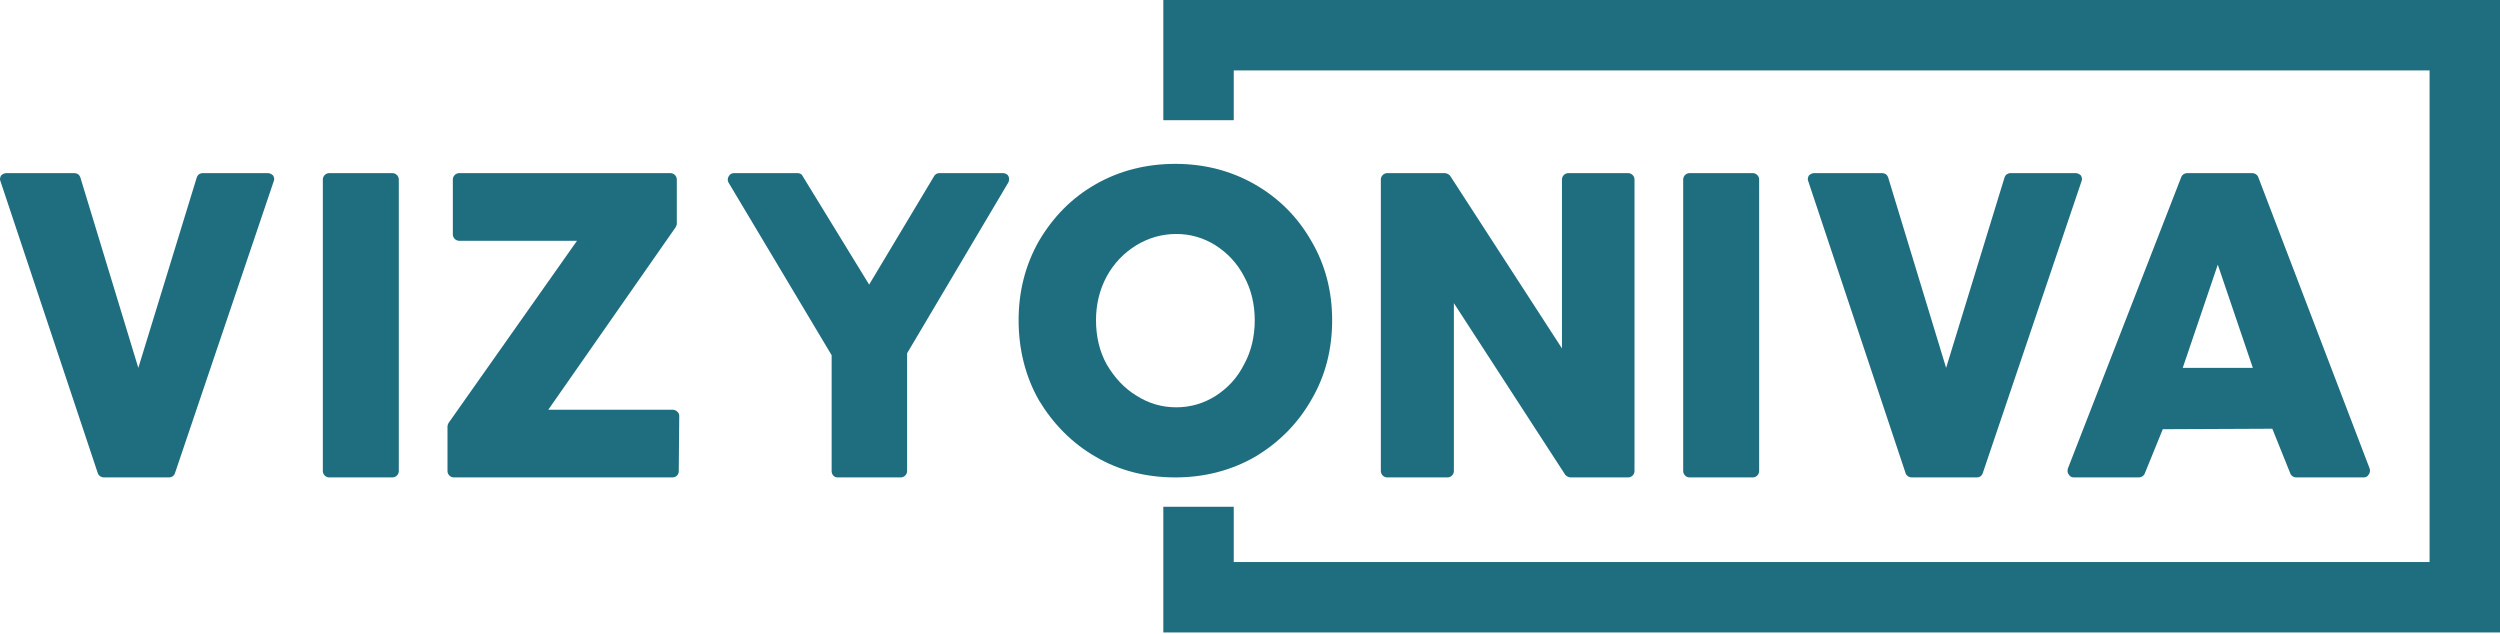
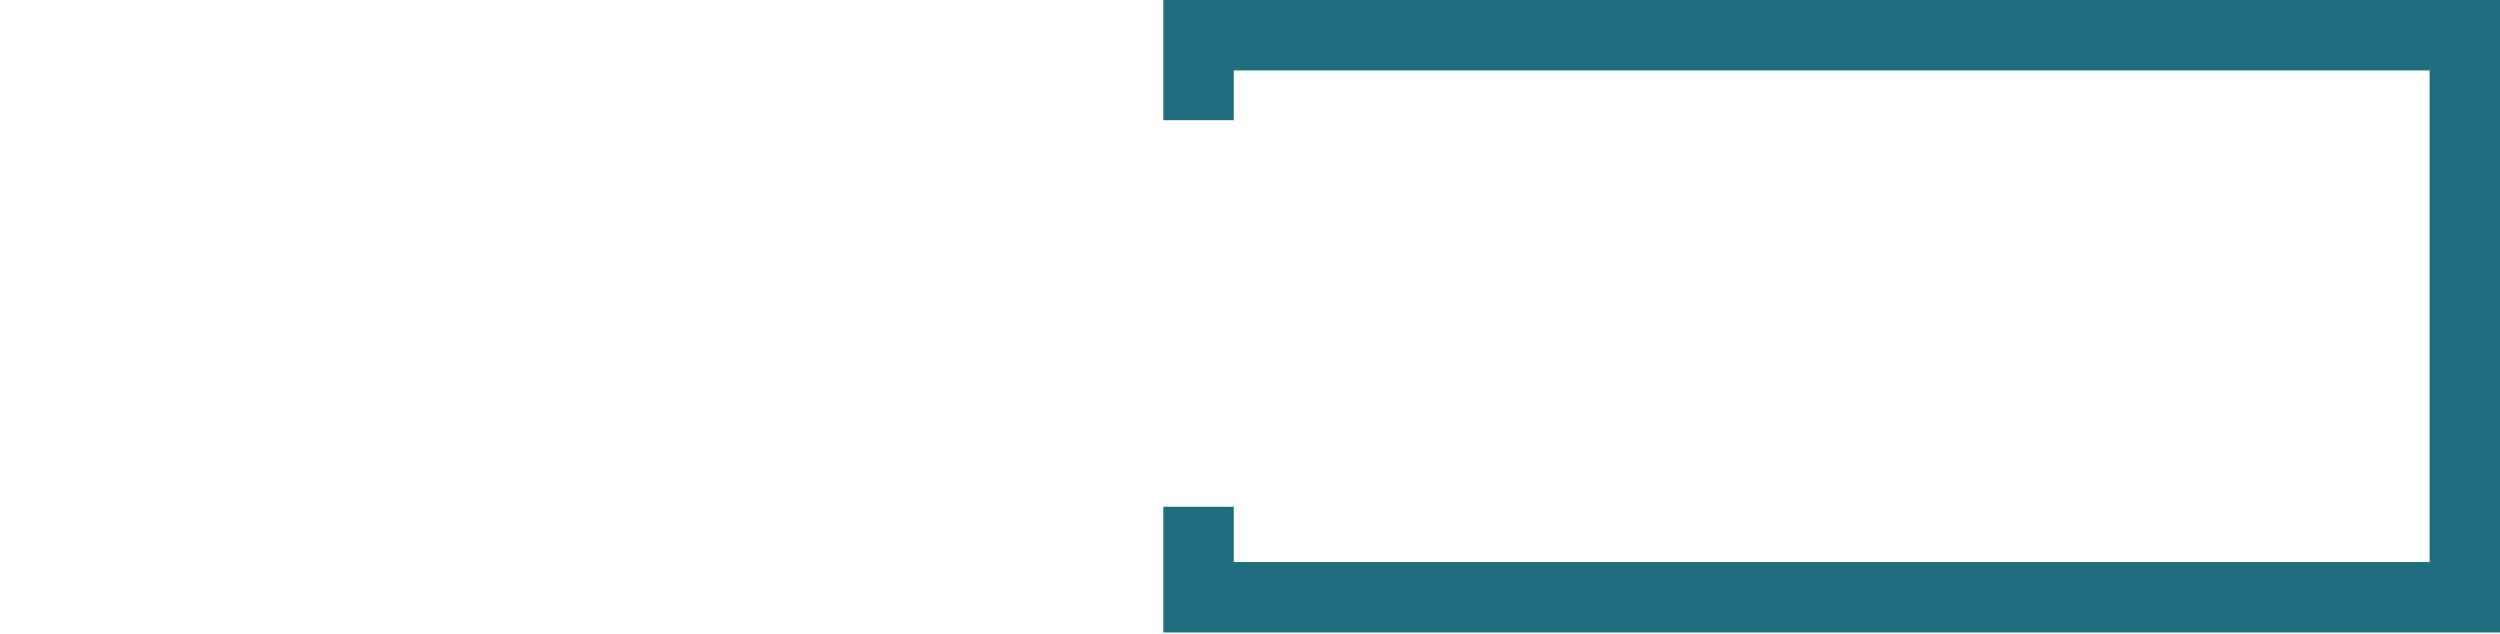
<svg xmlns="http://www.w3.org/2000/svg" width="213" height="54" viewBox="0 0 213 54" fill="none">
-   <path d="M8.839 40.676C8.632 40.676 8.425 40.552 8.342 40.344L0.045 15.455C-0.038 15.289 0.004 15.123 0.087 14.957C0.211 14.833 0.377 14.75 0.543 14.75H6.351C6.558 14.75 6.765 14.874 6.848 15.123L11.785 31.343L16.763 15.123C16.846 14.874 17.053 14.75 17.26 14.75H22.819C22.985 14.75 23.151 14.833 23.275 14.957C23.358 15.123 23.4 15.289 23.317 15.455L14.896 40.344C14.813 40.552 14.647 40.676 14.398 40.676H8.839ZM28.046 40.676C27.755 40.676 27.506 40.427 27.506 40.137V15.289C27.506 14.999 27.755 14.75 28.046 14.75H33.438C33.729 14.75 33.978 14.999 33.978 15.289V40.137C33.978 40.427 33.729 40.676 33.438 40.676H28.046ZM38.665 40.676C38.375 40.676 38.126 40.427 38.126 40.137V36.362C38.126 36.238 38.167 36.113 38.251 35.989L49.16 20.516H39.122C38.831 20.516 38.582 20.267 38.582 19.977V15.289C38.582 14.999 38.831 14.75 39.122 14.75H57.125C57.415 14.75 57.664 14.999 57.664 15.289V19.064C57.664 19.147 57.623 19.271 57.54 19.396L46.713 34.91H57.332C57.498 34.91 57.623 34.993 57.706 35.076C57.83 35.159 57.872 35.325 57.872 35.449L57.83 40.137C57.83 40.427 57.623 40.676 57.291 40.676H38.665ZM71.353 40.676C71.063 40.676 70.856 40.427 70.856 40.137V30.264L62.061 15.538C61.978 15.372 61.978 15.165 62.103 14.999C62.186 14.833 62.352 14.75 62.559 14.75H67.952C68.159 14.75 68.325 14.833 68.408 15.04L74.05 24.249L79.567 15.04C79.65 14.874 79.816 14.75 80.023 14.75H85.457C85.623 14.75 85.831 14.833 85.914 14.999C85.997 15.165 85.997 15.372 85.914 15.538L77.285 30.098V40.137C77.285 40.427 77.036 40.676 76.746 40.676H71.353ZM100.142 40.676C97.653 40.676 95.372 40.095 93.38 38.934C91.348 37.772 89.73 36.113 88.527 34.122C87.365 32.089 86.785 29.766 86.785 27.277C86.785 24.83 87.365 22.548 88.527 20.516C89.73 18.483 91.306 16.865 93.339 15.704C95.372 14.542 97.653 13.961 100.142 13.961C102.59 13.961 104.871 14.542 106.904 15.704C108.936 16.865 110.554 18.483 111.716 20.516C112.919 22.548 113.499 24.83 113.499 27.277C113.499 29.766 112.919 32.048 111.716 34.081C110.554 36.113 108.936 37.731 106.904 38.934C104.871 40.095 102.59 40.676 100.142 40.676ZM100.225 34.703C101.428 34.703 102.548 34.371 103.544 33.749C104.581 33.085 105.41 32.214 105.991 31.052C106.613 29.932 106.904 28.646 106.904 27.277C106.904 25.95 106.613 24.664 105.991 23.544C105.41 22.424 104.581 21.553 103.544 20.889C102.548 20.267 101.428 19.935 100.225 19.935C98.981 19.935 97.861 20.267 96.823 20.889C95.745 21.553 94.915 22.424 94.293 23.544C93.671 24.706 93.38 25.95 93.38 27.277C93.38 28.646 93.671 29.932 94.293 31.052C94.957 32.172 95.787 33.085 96.823 33.707C97.861 34.371 98.981 34.703 100.225 34.703ZM118.187 40.676C117.897 40.676 117.648 40.427 117.648 40.137V15.289C117.648 14.999 117.897 14.75 118.187 14.75H123.082C123.248 14.75 123.414 14.833 123.538 14.957L133.079 29.683V15.289C133.079 14.999 133.328 14.75 133.618 14.75H138.721C139.011 14.75 139.26 14.999 139.26 15.289V40.137C139.26 40.427 139.011 40.676 138.721 40.676H133.826C133.66 40.676 133.494 40.593 133.369 40.469L123.87 25.826V40.137C123.87 40.427 123.621 40.676 123.331 40.676H118.187ZM143.947 40.676C143.657 40.676 143.408 40.427 143.408 40.137V15.289C143.408 14.999 143.657 14.75 143.947 14.75H149.34C149.631 14.75 149.879 14.999 149.879 15.289V40.137C149.879 40.427 149.631 40.676 149.34 40.676H143.947ZM162.863 40.676C162.656 40.676 162.449 40.552 162.366 40.344L154.069 15.455C153.986 15.289 154.028 15.123 154.111 14.957C154.235 14.833 154.401 14.75 154.567 14.75H160.374C160.582 14.75 160.789 14.874 160.872 15.123L165.809 31.343L170.786 15.123C170.869 14.874 171.077 14.75 171.284 14.75H176.843C177.009 14.75 177.175 14.833 177.299 14.957C177.382 15.123 177.424 15.289 177.341 15.455L168.92 40.344C168.837 40.552 168.671 40.676 168.422 40.676H162.863ZM176.677 40.676C176.511 40.676 176.345 40.593 176.262 40.427C176.138 40.303 176.138 40.095 176.179 39.929L185.845 15.082C185.928 14.874 186.135 14.75 186.342 14.75H191.901C192.108 14.75 192.316 14.874 192.399 15.082L201.898 39.929C201.94 40.095 201.94 40.261 201.815 40.427C201.732 40.593 201.566 40.676 201.4 40.676H195.634C195.427 40.676 195.22 40.552 195.137 40.344L193.602 36.528L184.268 36.569L182.733 40.344C182.65 40.552 182.443 40.676 182.236 40.676H176.677ZM185.969 31.343H191.942L188.956 22.548L185.969 31.343Z" fill="#1E6E80" />
  <path d="M102.115 43.176L102.115 50.885L210 50.885L210 3L102.115 3L102.115 10.241" stroke="#1E6E80" stroke-width="6" />
</svg>